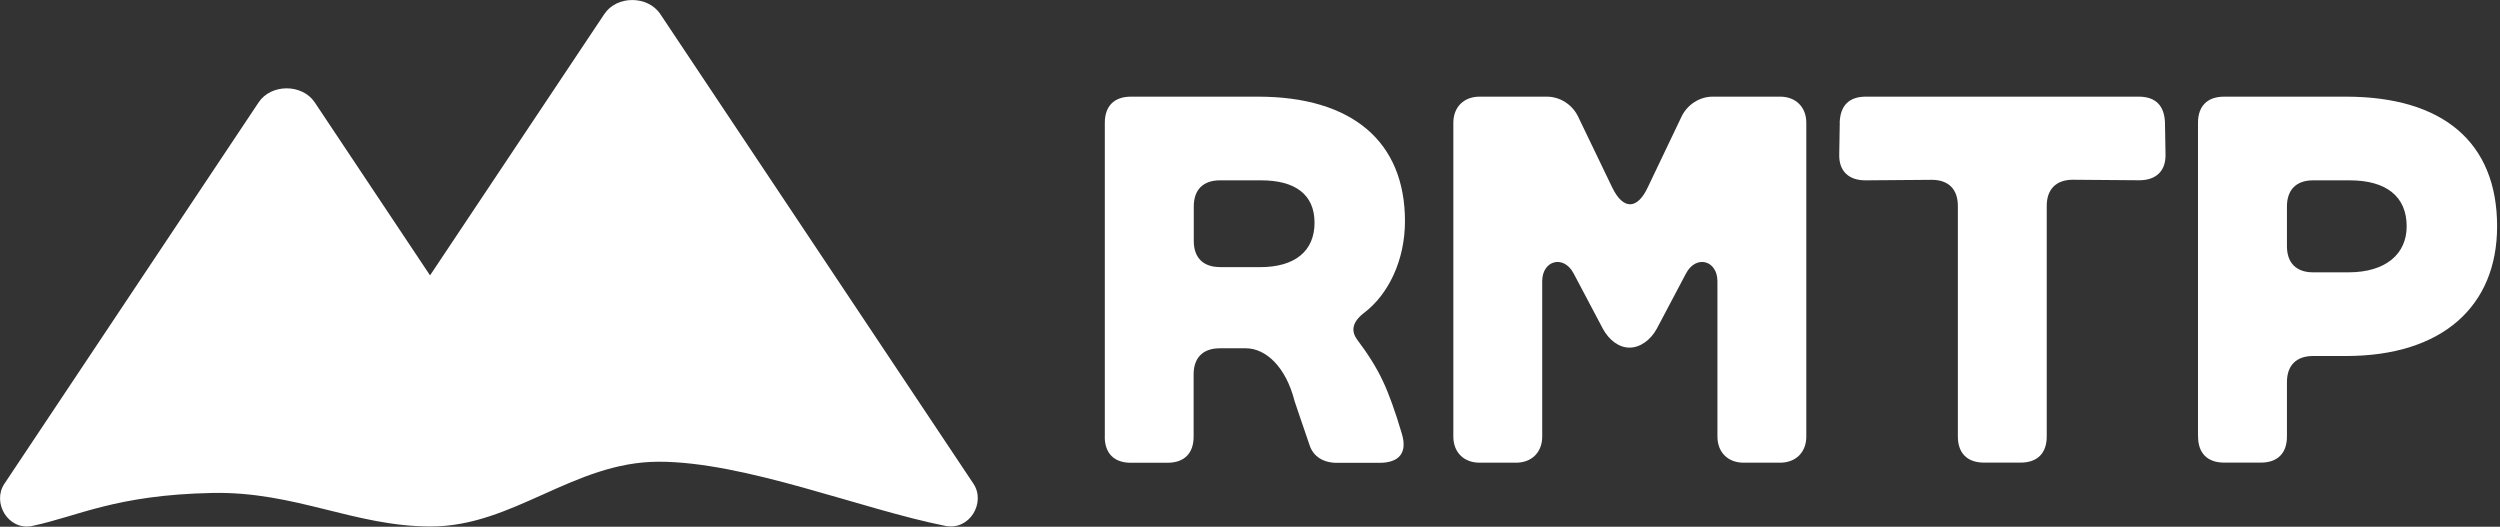
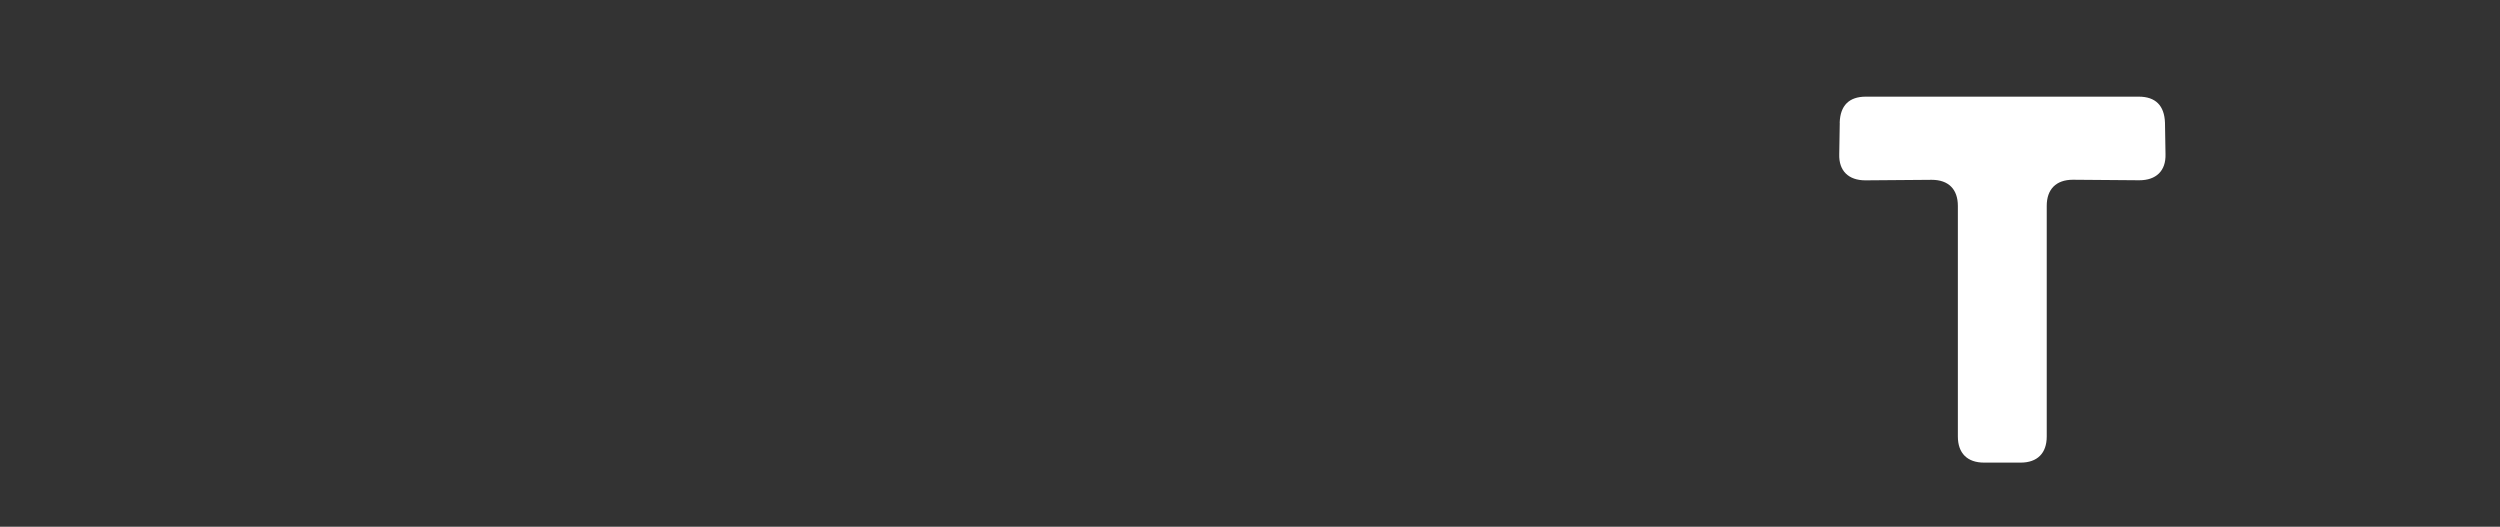
<svg xmlns="http://www.w3.org/2000/svg" width="100%" height="100%" viewBox="0 0 337 71" version="1.1" xml:space="preserve" style="fill-rule:evenodd;clip-rule:evenodd;stroke-linejoin:round;stroke-miterlimit:2;">
  <rect x="0" y="0" width="337" height="71" fill="#333333" stroke="none" />
  <g id="Layer_2-2">
    <g>
      <g>
-         <path d="M148.93,58.85L148.93,16.55C148.93,14.29 150.2,13.03 152.45,13.03L169.58,13.03C182.27,13.03 189.39,19.09 189.39,29.81C189.39,35.03 187.2,39.68 183.82,42.22C182.2,43.49 182.13,44.69 182.97,45.82C184.31,47.58 185.58,49.56 186.42,51.39C187.2,53.01 188.11,55.55 188.96,58.44C189.74,60.98 188.68,62.39 185.93,62.39L180.22,62.39C178.39,62.39 177.05,61.54 176.55,60.06C175.14,55.9 174.58,54.35 174.51,54.07C173.31,49.35 170.56,46.95 167.95,46.95L164.42,46.95C162.16,46.95 160.9,48.22 160.9,50.47L160.9,58.86C160.9,61.12 159.63,62.38 157.38,62.38L152.44,62.38C150.18,62.38 148.92,61.11 148.92,58.86L148.93,58.85ZM164.44,36.01L169.87,36.01C174.59,36.01 177.2,33.82 177.2,30.02C177.2,26.22 174.59,24.31 170.01,24.31L164.44,24.31C162.18,24.31 160.92,25.58 160.92,27.83L160.92,32.48C160.92,34.74 162.19,36 164.44,36L164.44,36.01Z" style="fill:white;fill-rule:nonzero;" />
-         <path d="M195.91,58.85L195.91,16.55C195.91,14.44 197.32,13.03 199.44,13.03L208.53,13.03C210.29,13.03 211.91,14.09 212.69,15.64L217.34,25.3C218.82,28.33 220.72,28.26 222.13,25.23L226.71,15.64C227.49,14.09 229.11,13.03 230.87,13.03L239.96,13.03C242.08,13.03 243.49,14.44 243.49,16.55L243.49,58.85C243.49,60.96 242.08,62.37 239.96,62.37L235.03,62.37C232.92,62.37 231.51,60.96 231.51,58.85L231.51,37.91C231.51,35.09 228.62,34.31 227.28,36.85L223.33,44.32C222.48,45.87 221.07,46.86 219.66,46.86C218.25,46.86 216.91,45.87 216.07,44.32L212.12,36.85C210.78,34.31 207.89,35.09 207.89,37.91L207.89,58.85C207.89,60.96 206.48,62.37 204.37,62.37L199.44,62.37C197.32,62.37 195.91,60.96 195.91,58.85Z" style="fill:white;fill-rule:nonzero;" />
        <path d="M247.99,16.55C248.06,14.22 249.26,13.03 251.51,13.03L288.31,13.03C290.57,13.03 291.76,14.23 291.84,16.55L291.91,20.78C291.98,23.04 290.64,24.3 288.38,24.3L279.43,24.23C277.17,24.23 275.9,25.5 275.9,27.75L275.9,58.84C275.9,61.1 274.63,62.36 272.38,62.36L267.45,62.36C265.19,62.36 263.92,61.09 263.92,58.84L263.92,27.76C263.92,25.5 262.65,24.24 260.4,24.24L251.45,24.31C249.19,24.31 247.86,23.04 247.93,20.79L248,16.56L247.99,16.55Z" style="fill:white;fill-rule:nonzero;" />
-         <path d="M296.29,58.85L296.29,16.55C296.29,14.29 297.56,13.03 299.81,13.03L316.24,13.03C329.28,13.03 336.61,19.16 336.61,30.51C336.61,41.23 329.28,47.99 316.24,47.99L311.8,47.99C309.54,47.99 308.28,49.26 308.28,51.51L308.28,58.84C308.28,61.1 307.01,62.36 304.76,62.36L299.82,62.36C297.56,62.36 296.3,61.09 296.3,58.84L296.29,58.85ZM311.8,36.71L316.59,36.71C321.59,36.71 324.42,34.24 324.42,30.51C324.42,26.49 321.67,24.31 316.74,24.31L311.8,24.31C309.54,24.31 308.28,25.58 308.28,27.83L308.28,33.19C308.28,35.45 309.55,36.71 311.8,36.71Z" style="fill:white;fill-rule:nonzero;" />
      </g>
-       <path d="M4.36,70.89C10.39,69.64 15.53,66.71 28.6,66.45C39.84,66.22 47.75,70.97 58.08,70.97C69.18,70.97 77.31,62.26 88.77,62.24C100.4,62.22 116.1,68.64 127.44,70.89C130.72,71.54 132.9,67.74 131.23,65.22L89.01,1.9C87.32,-0.63 83.13,-0.63 81.46,1.9L57.97,37.12L42.42,13.79C40.73,11.28 36.54,11.28 34.87,13.79L0.58,65.23C-1.09,67.74 1.09,71.57 4.37,70.9L4.36,70.89Z" style="fill:white;fill-rule:nonzero;" />
    </g>
  </g>
</svg>